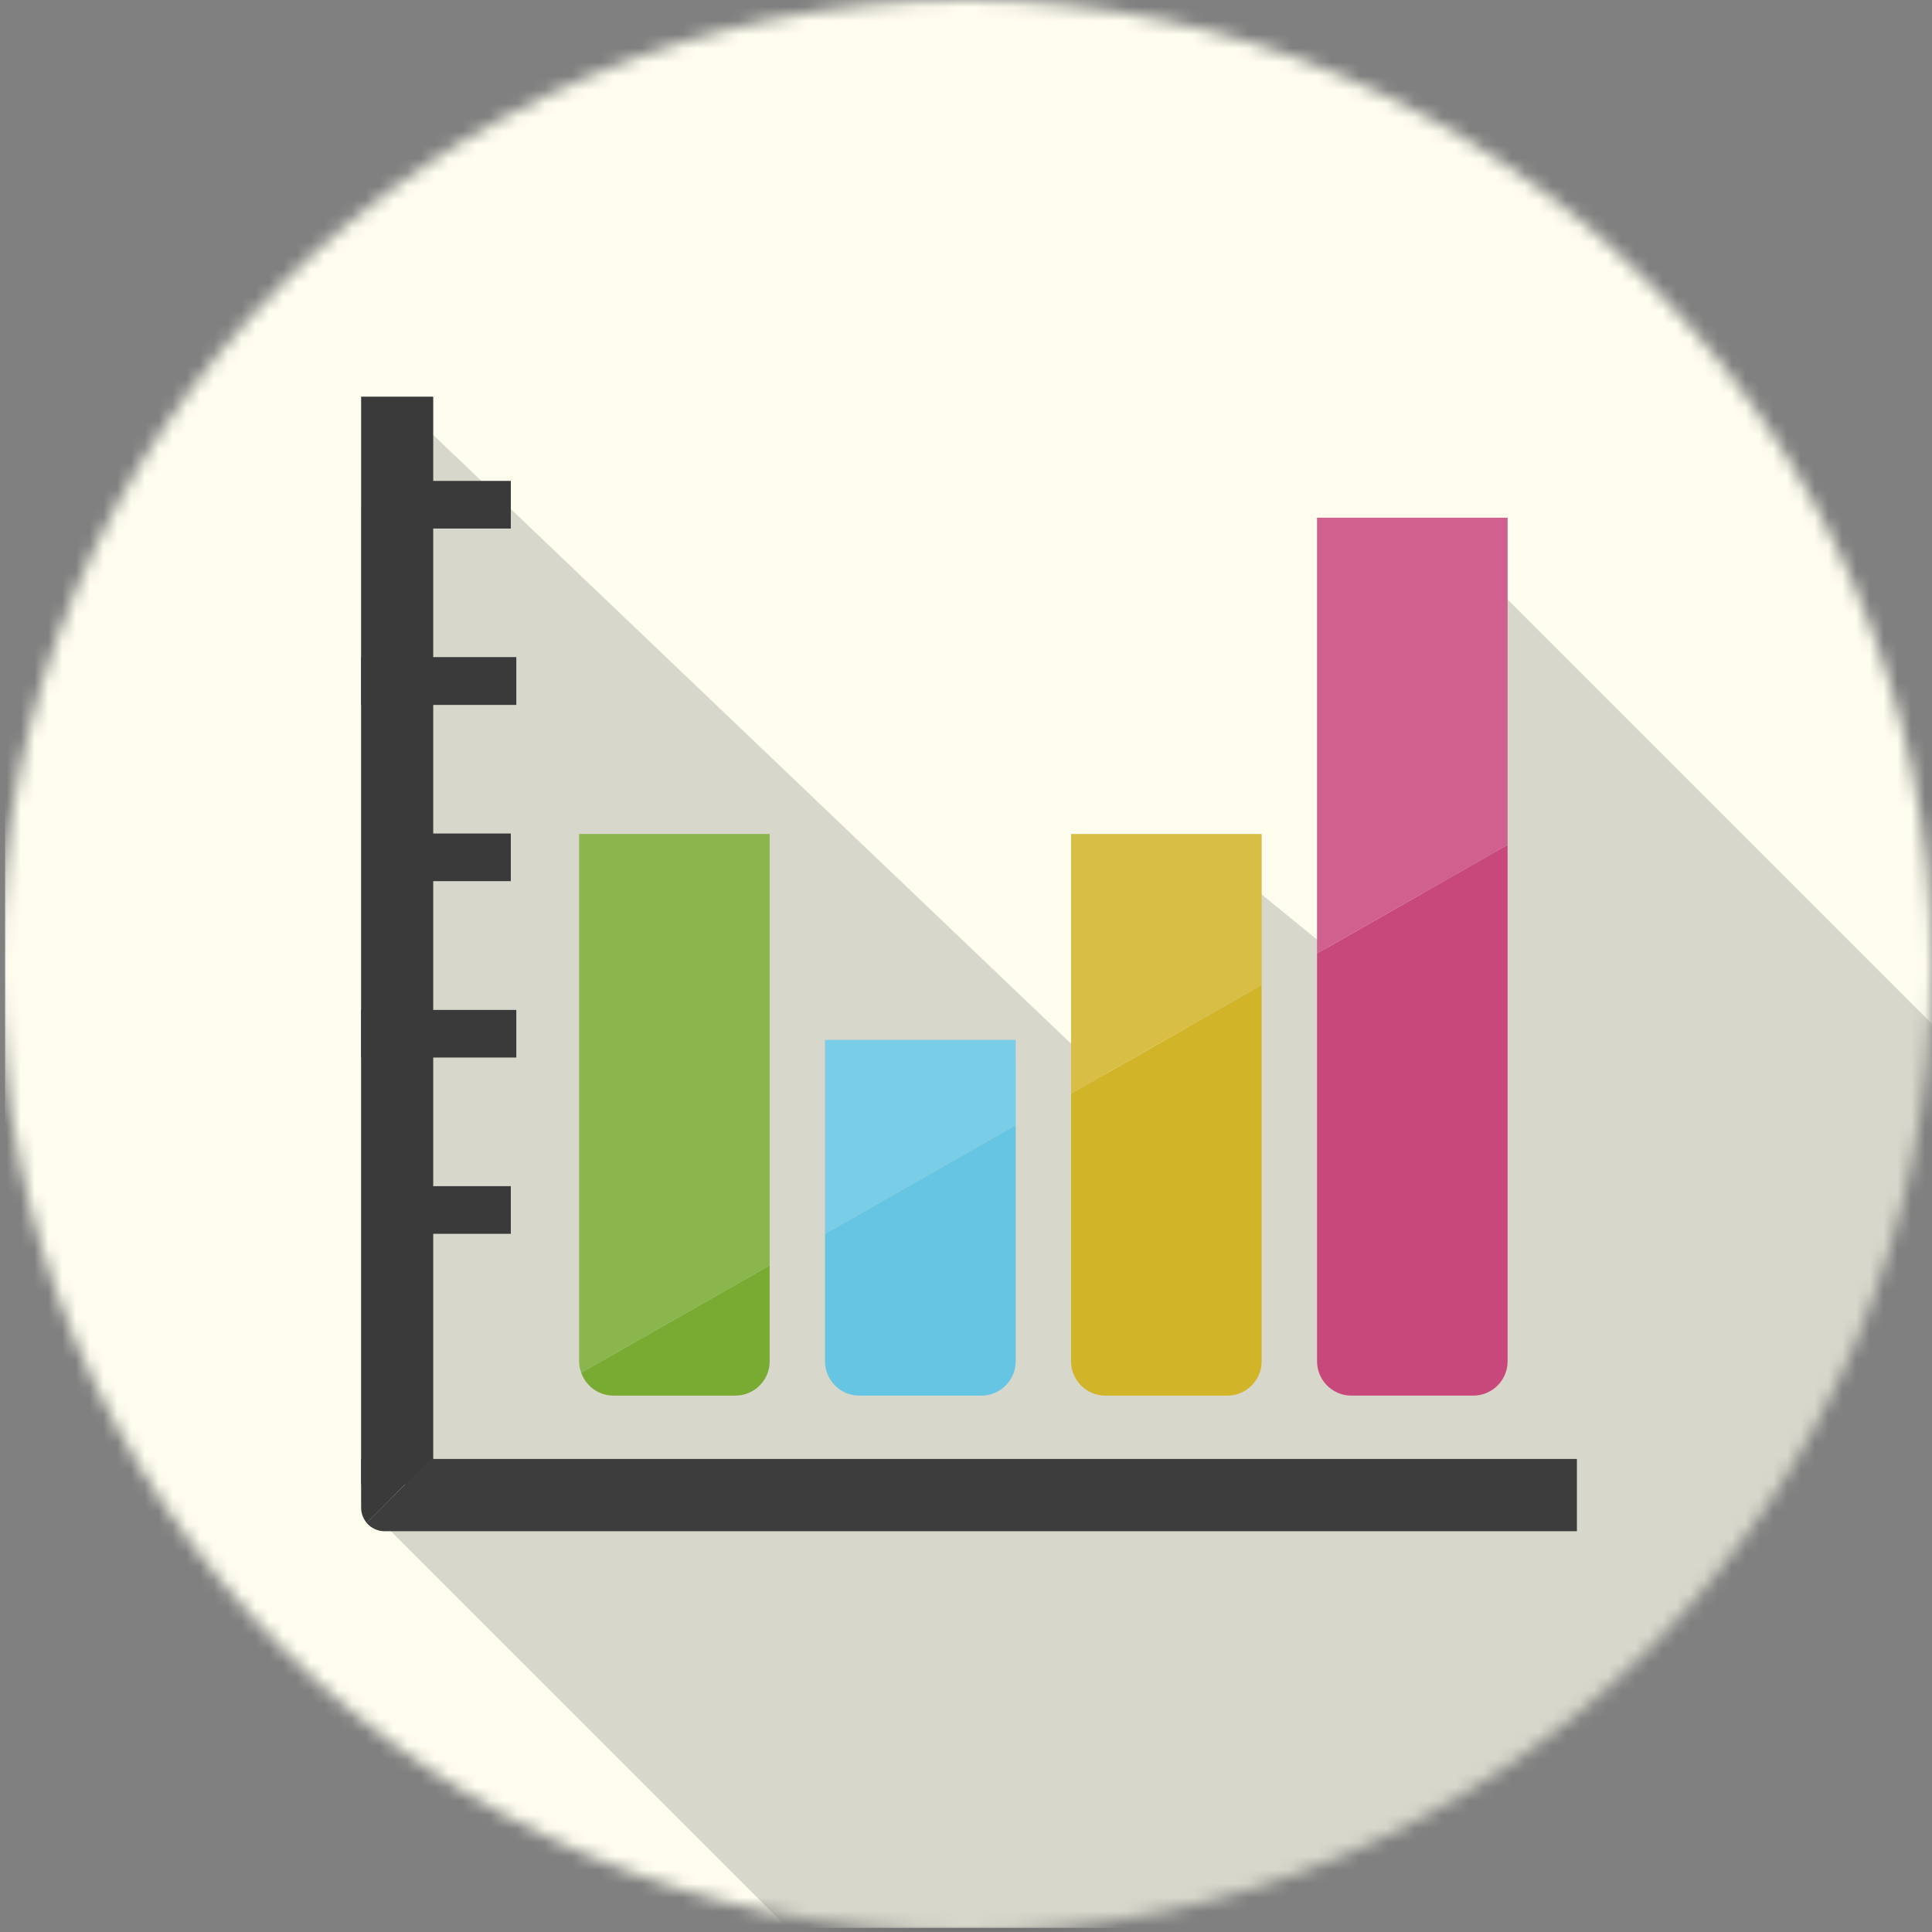
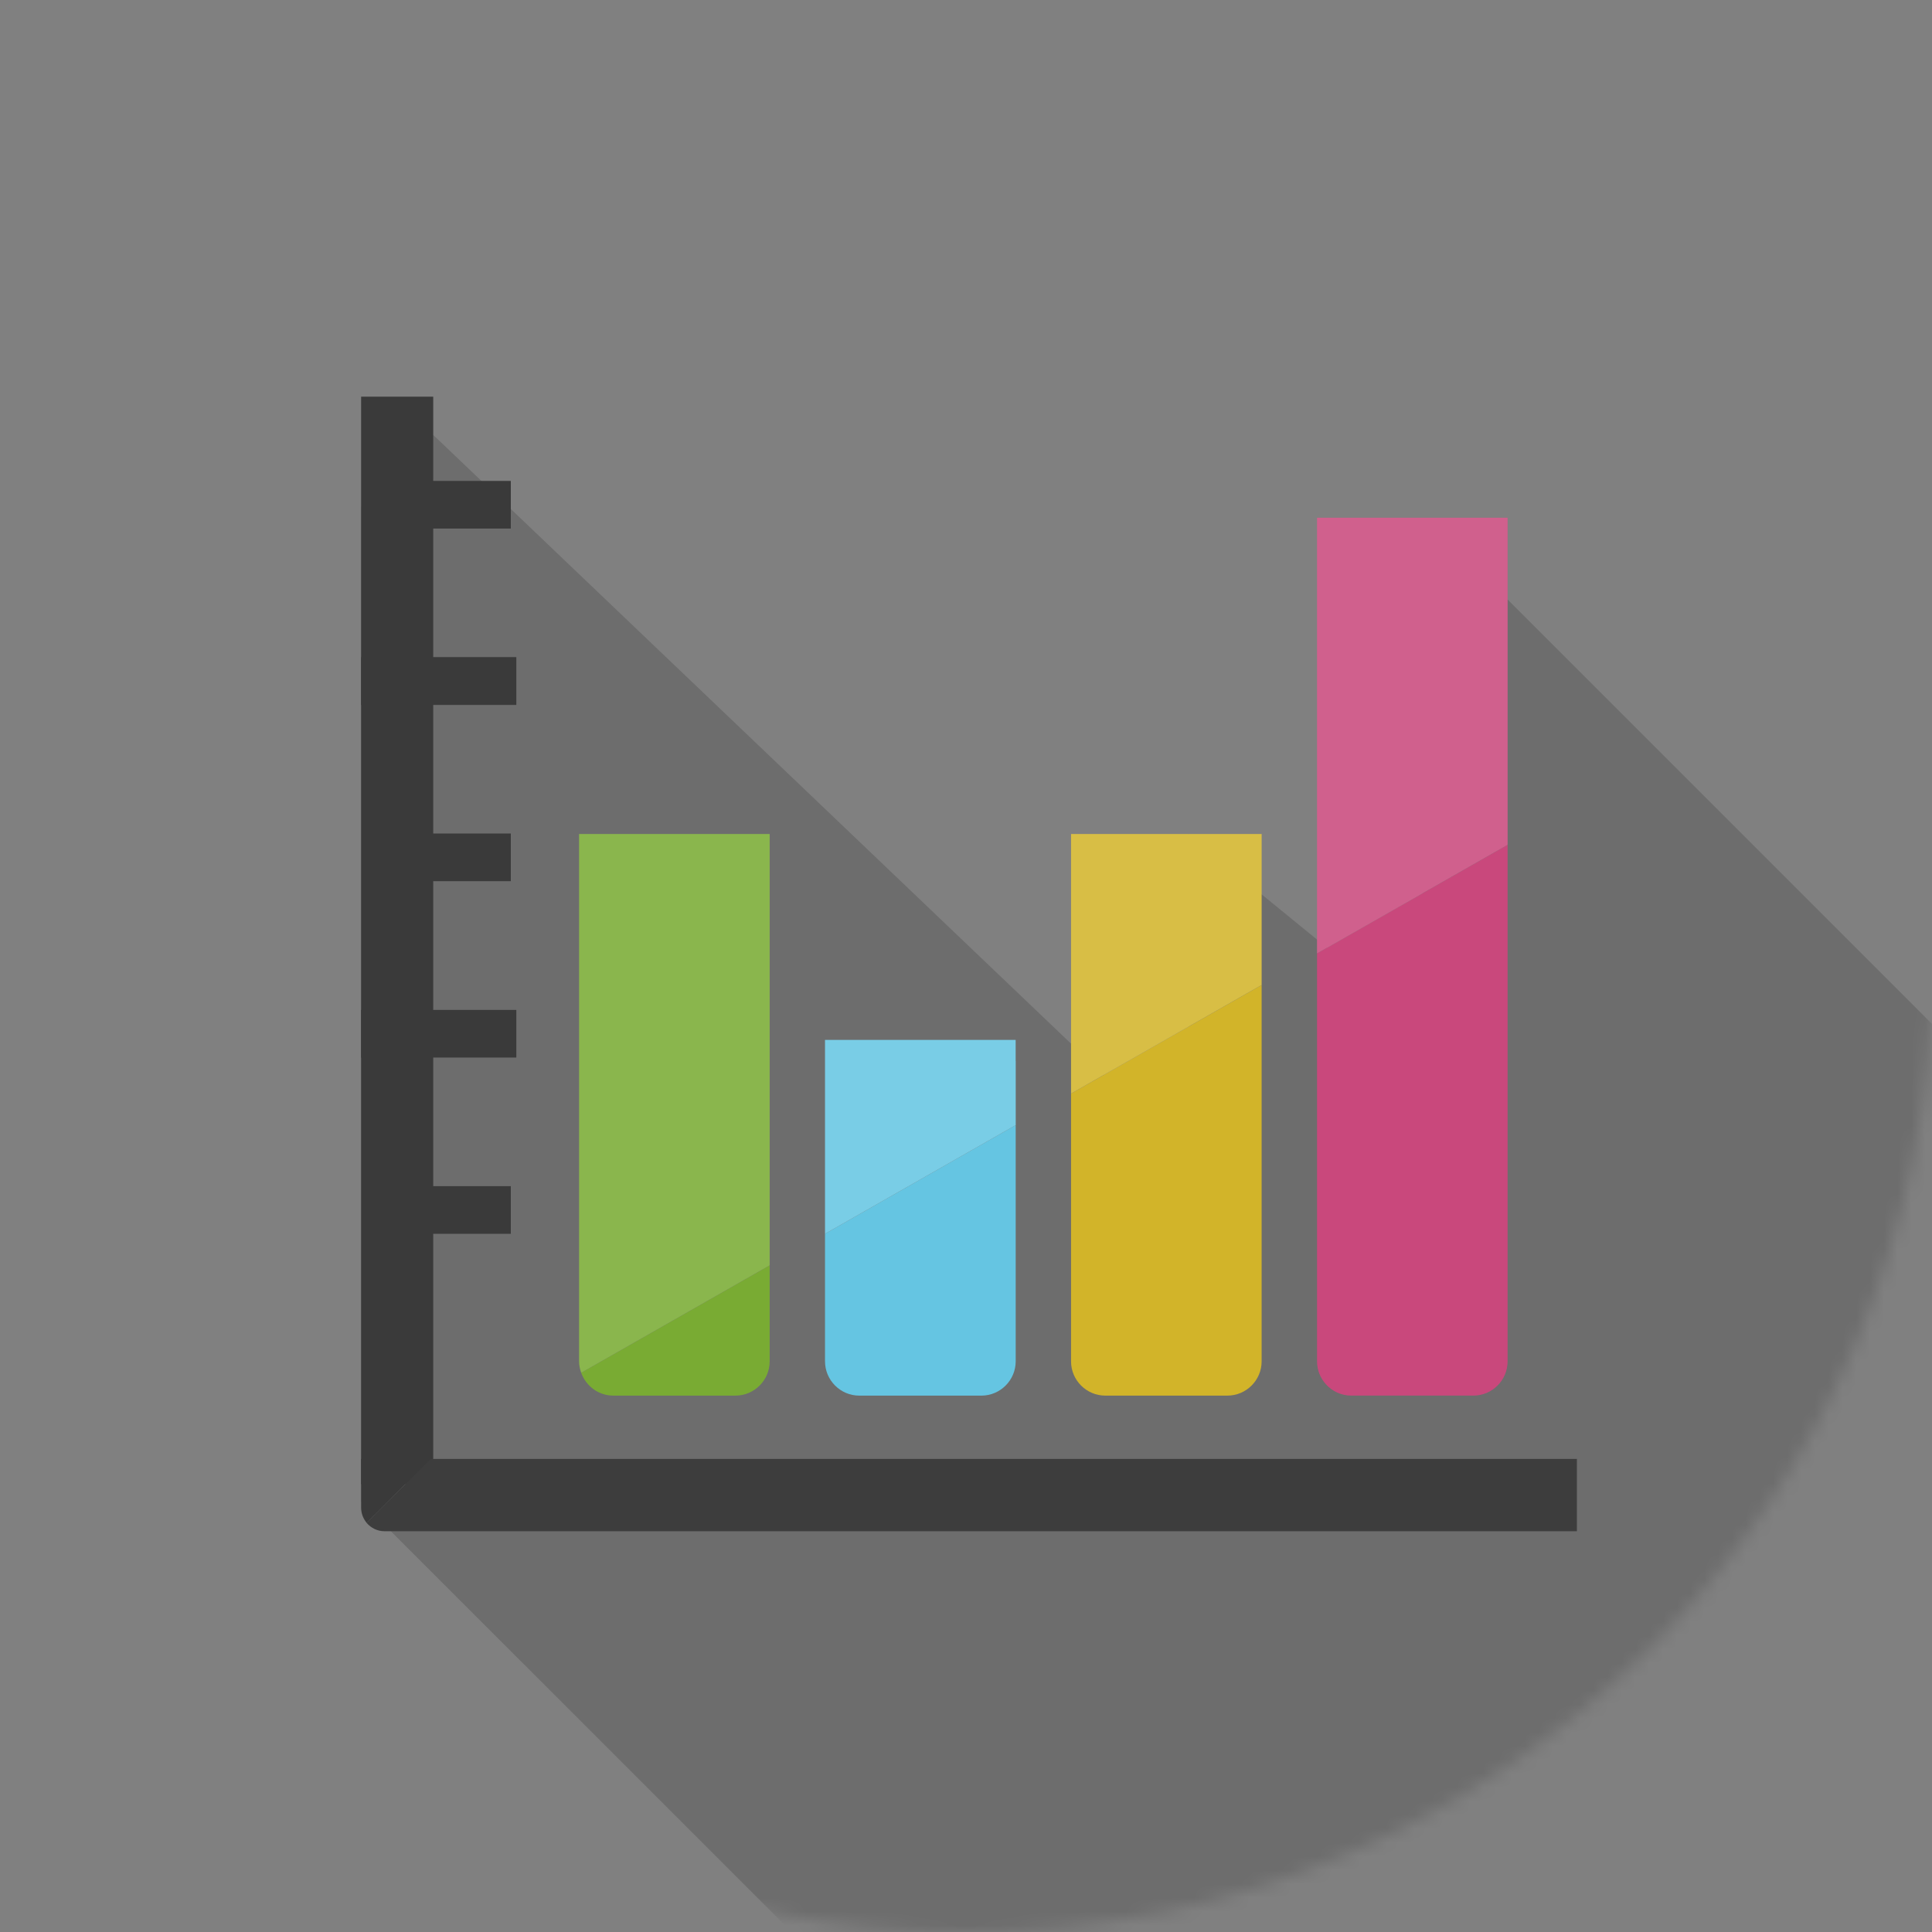
<svg xmlns="http://www.w3.org/2000/svg" width="140" height="140" viewBox="0 0 140 140" fill="none">
  <rect x="0" y="0" width="140" height="140" fill="#808080" stroke="none" />
  <mask id="mask0_1028_3557" style="mask-type:alpha" maskUnits="userSpaceOnUse" x="0" y="0" width="140" height="140">
    <circle cx="70" cy="70" r="70" fill="#D9D9D9" />
  </mask>
  <g mask="url(#mask0_1028_3557)">
-     <path d="M140.07 0H0.368V139.702H140.07V0Z" fill="#FEFDEE" />
    <path opacity="0.15" d="M140.07 74.267V139.999H57.366L53.273 135.906L28.629 111.263L26.171 108.804V36.732L31.395 31.52L86.154 83.783L86.06 60.434L102.877 74.158L103.747 37.945L140.07 74.267Z" fill="#040000" />
    <path d="M31.393 28.744H26.168V107.55H31.393V28.744Z" fill="#3A3A3A" />
    <path d="M37.016 85.954H28.782V89.406H37.016V85.954Z" fill="#3A3A3A" />
    <path d="M37.414 73.183H26.168V76.633H37.414V73.183Z" fill="#3A3A3A" />
    <path d="M37.016 60.399H28.782V63.852H37.016V60.399Z" fill="#3A3A3A" />
    <path d="M37.414 47.616H26.168V51.081H37.414V47.616Z" fill="#3A3A3A" />
    <path d="M37.016 34.848H28.782V38.3H37.016V34.848Z" fill="#3A3A3A" />
    <path d="M31.198 105.719L29.367 107.549L27.3 109.631L26.573 110.357C26.322 110.05 26.169 109.673 26.169 109.253V105.719H31.198V105.719Z" fill="#3A3A3A" />
    <path d="M26.567 110.353C26.88 110.723 27.346 110.959 27.866 110.959H114.269V105.722H31.199L26.567 110.353Z" fill="#3D3D3D" />
    <path d="M59.784 98.647C59.784 100.015 60.9 101.132 62.268 101.132H71.117C72.485 101.132 73.601 100.015 73.601 98.647V81.531L59.783 89.405L59.784 98.647Z" fill="#65C5E2" />
    <path d="M77.613 86.214V92.236V98.654C77.613 100.016 78.728 101.131 80.091 101.131H86.508H88.944C90.307 101.131 91.422 100.016 91.422 98.654V86.213V71.377L77.613 79.246L77.613 86.214Z" fill="#D2B429" />
    <path d="M95.438 69.088V90.639V98.653C95.438 99.289 95.683 99.869 96.08 100.309C96.534 100.812 97.189 101.13 97.915 101.13H106.769C108.131 101.13 109.246 100.015 109.246 98.653V90.639V87.143V61.22L95.438 69.088Z" fill="#C9487C" />
    <path d="M44.442 101.131H53.295C54.658 101.131 55.773 100.016 55.773 98.653V91.691L42.115 99.474C42.457 100.434 43.368 101.131 44.442 101.131Z" fill="#79AB33" />
    <path d="M73.597 76.868V75.356H59.784V89.406L73.602 81.532V76.871L73.597 76.868Z" fill="#65C5E2" />
    <path d="M77.613 60.435V79.245L91.422 71.376V60.435H77.613Z" fill="#D2B429" />
    <path d="M109.247 37.517H95.438V69.088L109.247 61.219V37.517Z" fill="#C9487C" />
    <path d="M55.773 70.396V60.435H45.812H41.964V86.436V98.653C41.964 98.941 42.024 99.215 42.116 99.473L55.773 91.69V86.436V70.396Z" fill="#79AB33" />
    <path opacity="0.13" d="M73.597 76.868V75.356H59.784V89.406L73.602 81.532V76.871L73.597 76.868Z" fill="white" />
    <path opacity="0.13" d="M77.613 60.435V79.245L91.422 71.376V60.435H77.613Z" fill="white" />
    <path opacity="0.13" d="M109.247 37.517H95.438V69.088L109.247 61.219V37.517Z" fill="white" />
-     <path opacity="0.13" d="M55.773 70.396V60.435H45.812H41.964V86.436V98.653C41.964 98.941 42.024 99.215 42.116 99.473L55.773 91.69V86.436V70.396Z" fill="white" />
+     <path opacity="0.13" d="M55.773 70.396V60.435H45.812H41.964V86.436V98.653C41.964 98.941 42.024 99.215 42.116 99.473L55.773 91.69V86.436V70.396" fill="white" />
  </g>
</svg>